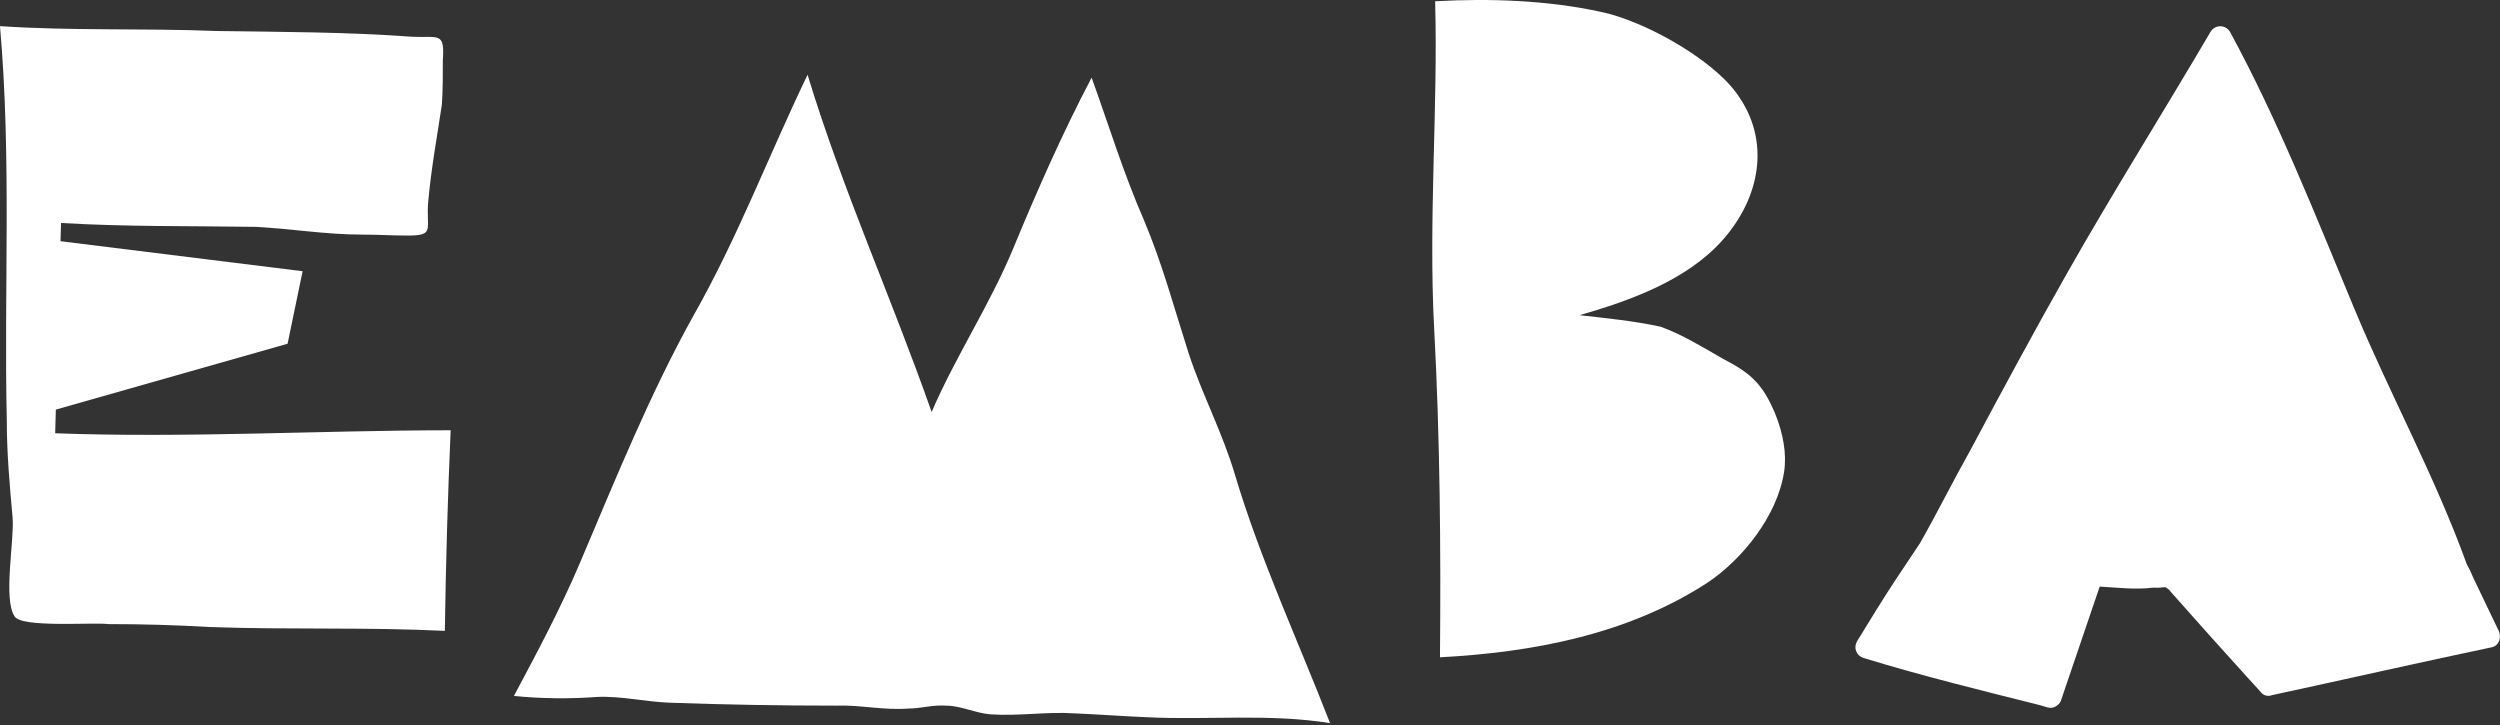
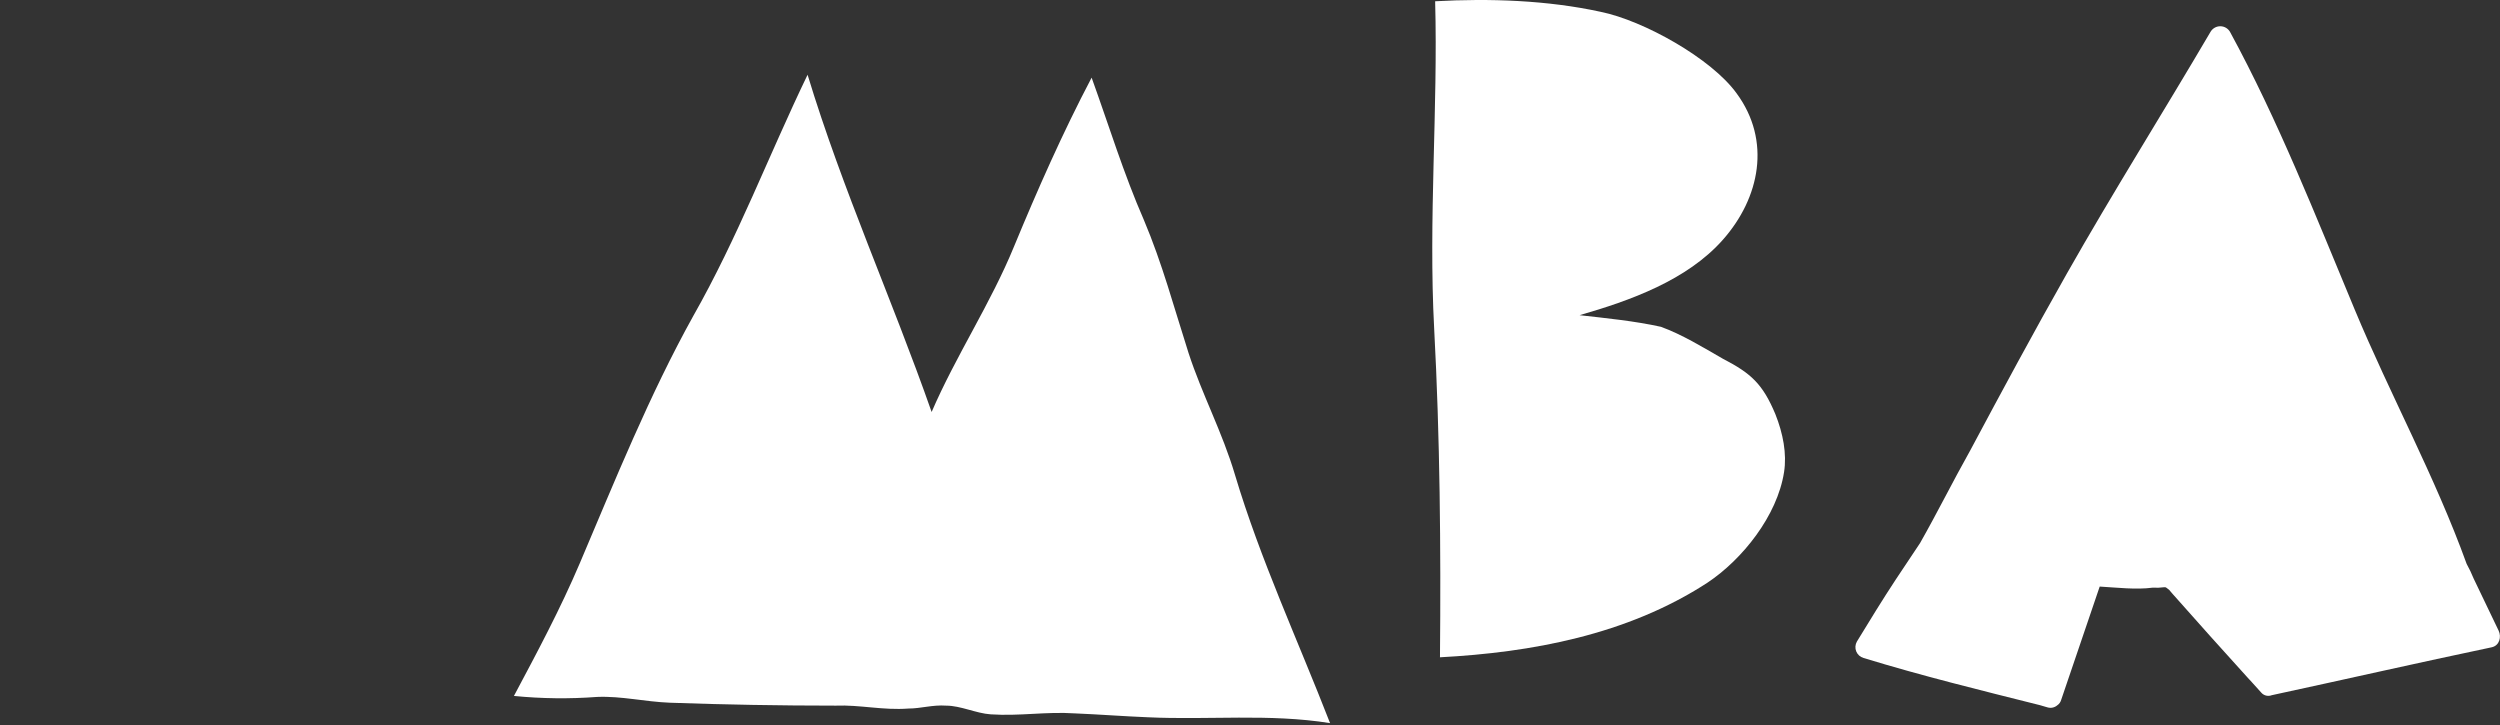
<svg xmlns="http://www.w3.org/2000/svg" width="1000" height="290" viewBox="0 0 1000 290" fill="none">
  <rect x="0" y="0" width="1000" height="290" fill="#333333" stroke="none" />
  <path d="M459.09 286.907C449.4 286.517 439.32 285.737 430.02 285.357C418.39 284.577 407.92 286.517 396.29 285.737C390.48 285.357 384.29 282.257 378.46 282.257C373.03 281.867 368.38 283.417 363.34 283.417C353.26 284.187 343.96 281.867 334.27 282.257C312.17 282.257 290.073 281.867 267.98 281.087C257.9 280.697 248.6 278.377 238.91 278.767C227.806 279.603 216.651 279.472 205.57 278.377C214.87 260.927 224.18 243.487 231.93 225.267C245.93 192.317 259.84 157.817 277.29 126.417C295.12 95.017 307.52 62.068 323.03 29.898C337.03 76.028 356.75 119.437 372.65 164.797C382.34 142.307 396.29 121.377 405.65 98.507C414.95 76.028 425.03 53.157 436.65 31.058C443.65 50.438 449.44 69.438 457.58 88.058C464.95 105.507 469.58 122.947 475.41 141.167C480.84 157.837 488.98 172.957 494.02 190.017C504.1 223.737 519.22 256.297 532.02 289.247C507.55 285.357 483.51 288.067 459.09 286.907Z" fill="white" />
  <path d="M640.35 4.747C657.41 8.237 684.55 23.358 694.62 37.307C708.62 56.307 703.93 79.177 689.2 95.847C674.85 112.127 651.98 120.267 631.82 126.077C642.29 127.247 653.92 128.407 664.39 130.727C672.92 133.837 681.06 138.867 689.2 143.527C700.44 149.337 705.09 153.607 710.13 165.617C713.23 173.377 714.78 181.517 713.62 188.877C710.9 206.327 696.95 223.767 682.99 233.067C650.82 254.007 612.44 260.977 575.99 262.917C576.38 219.117 575.99 174.917 573.67 131.507C571.34 87.707 575.22 43.508 574.06 0.507C595.74 -0.703 619.03 0.077 640.35 4.747Z" fill="white" />
  <path d="M999.46 252.277C996.11 245.327 992.78 238.367 989.46 231.427C988.642 229.41 987.704 227.443 986.65 225.537C974.04 190.627 956.07 157.897 941.84 123.727C926.35 86.537 911.24 48.077 891.96 12.667C891.558 12.005 890.992 11.458 890.317 11.078C889.641 10.698 888.88 10.498 888.105 10.498C887.33 10.498 886.569 10.698 885.893 11.078C885.218 11.458 884.652 12.005 884.25 12.667C865.25 45.027 845.25 76.797 826.74 109.437C813.47 132.847 800.74 156.487 788.08 180.197C781.08 192.647 774.99 204.957 768.08 217.127L767.9 217.417C764.76 222.167 761.55 226.877 758.42 231.637C753.01 239.837 747.88 248.237 742.75 256.637C742.413 257.229 742.215 257.889 742.17 258.568C742.125 259.247 742.235 259.927 742.491 260.558C742.747 261.188 743.143 261.752 743.648 262.208C744.154 262.663 744.756 262.998 745.41 263.187C768.73 270.337 792.33 276.127 815.94 282.057L819.02 282.957C819.681 283.149 820.378 283.175 821.051 283.034C821.724 282.892 822.352 282.588 822.88 282.147C823.675 281.616 824.248 280.812 824.49 279.887L839.88 234.627C846.82 235.027 854.37 235.947 861.06 235.067C862.619 235.155 864.183 235.095 865.73 234.887L866.35 234.947C866.56 235.117 866.83 235.327 867.19 235.577C867.37 235.707 867.54 235.867 867.71 235.997L868.71 237.187C878.963 248.781 889.297 260.311 899.71 271.777L899.87 271.917C901.39 273.567 902.87 275.247 904.39 276.917C904.891 277.551 905.582 278.007 906.363 278.216C907.143 278.425 907.97 278.376 908.72 278.077C938.07 271.747 967.36 265.077 996.72 258.907C999.82 258.197 1000.63 254.747 999.46 252.277Z" fill="white" />
-   <path d="M22.07 173.308L22.33 163.838L115.04 137.488L121.04 108.488L24.2 96.487L24.41 89.188C50.41 90.737 75.96 90.347 102.32 90.737C116.67 91.517 130.62 93.838 144.58 93.838C151.17 93.838 156.98 94.228 163.18 94.228C174.43 94.228 170.18 91.517 171.33 80.228C172.49 67.438 174.81 54.648 176.75 41.858C177.14 36.038 177.14 30.227 177.14 24.017C177.92 12.777 175.59 15.107 165.14 14.717C138.78 12.777 112.81 12.777 86.45 12.398C57.38 11.227 29.08 12.398 0 10.457C4.66 63.557 1.55 115.898 2.72 168.228C2.72 181.408 3.88 194.228 5.04 206.988C5.82 215.908 1.17 239.558 5.82 246.538C8.53 251.188 36.44 248.858 43.42 249.638C56.99 249.638 70.17 250.018 83.74 250.798C115.14 251.958 146.54 250.798 177.94 252.348C178.32 225.601 179.093 198.854 180.26 172.108C127.12 172.148 74.79 175.248 22.07 173.308Z" fill="white" />
</svg>